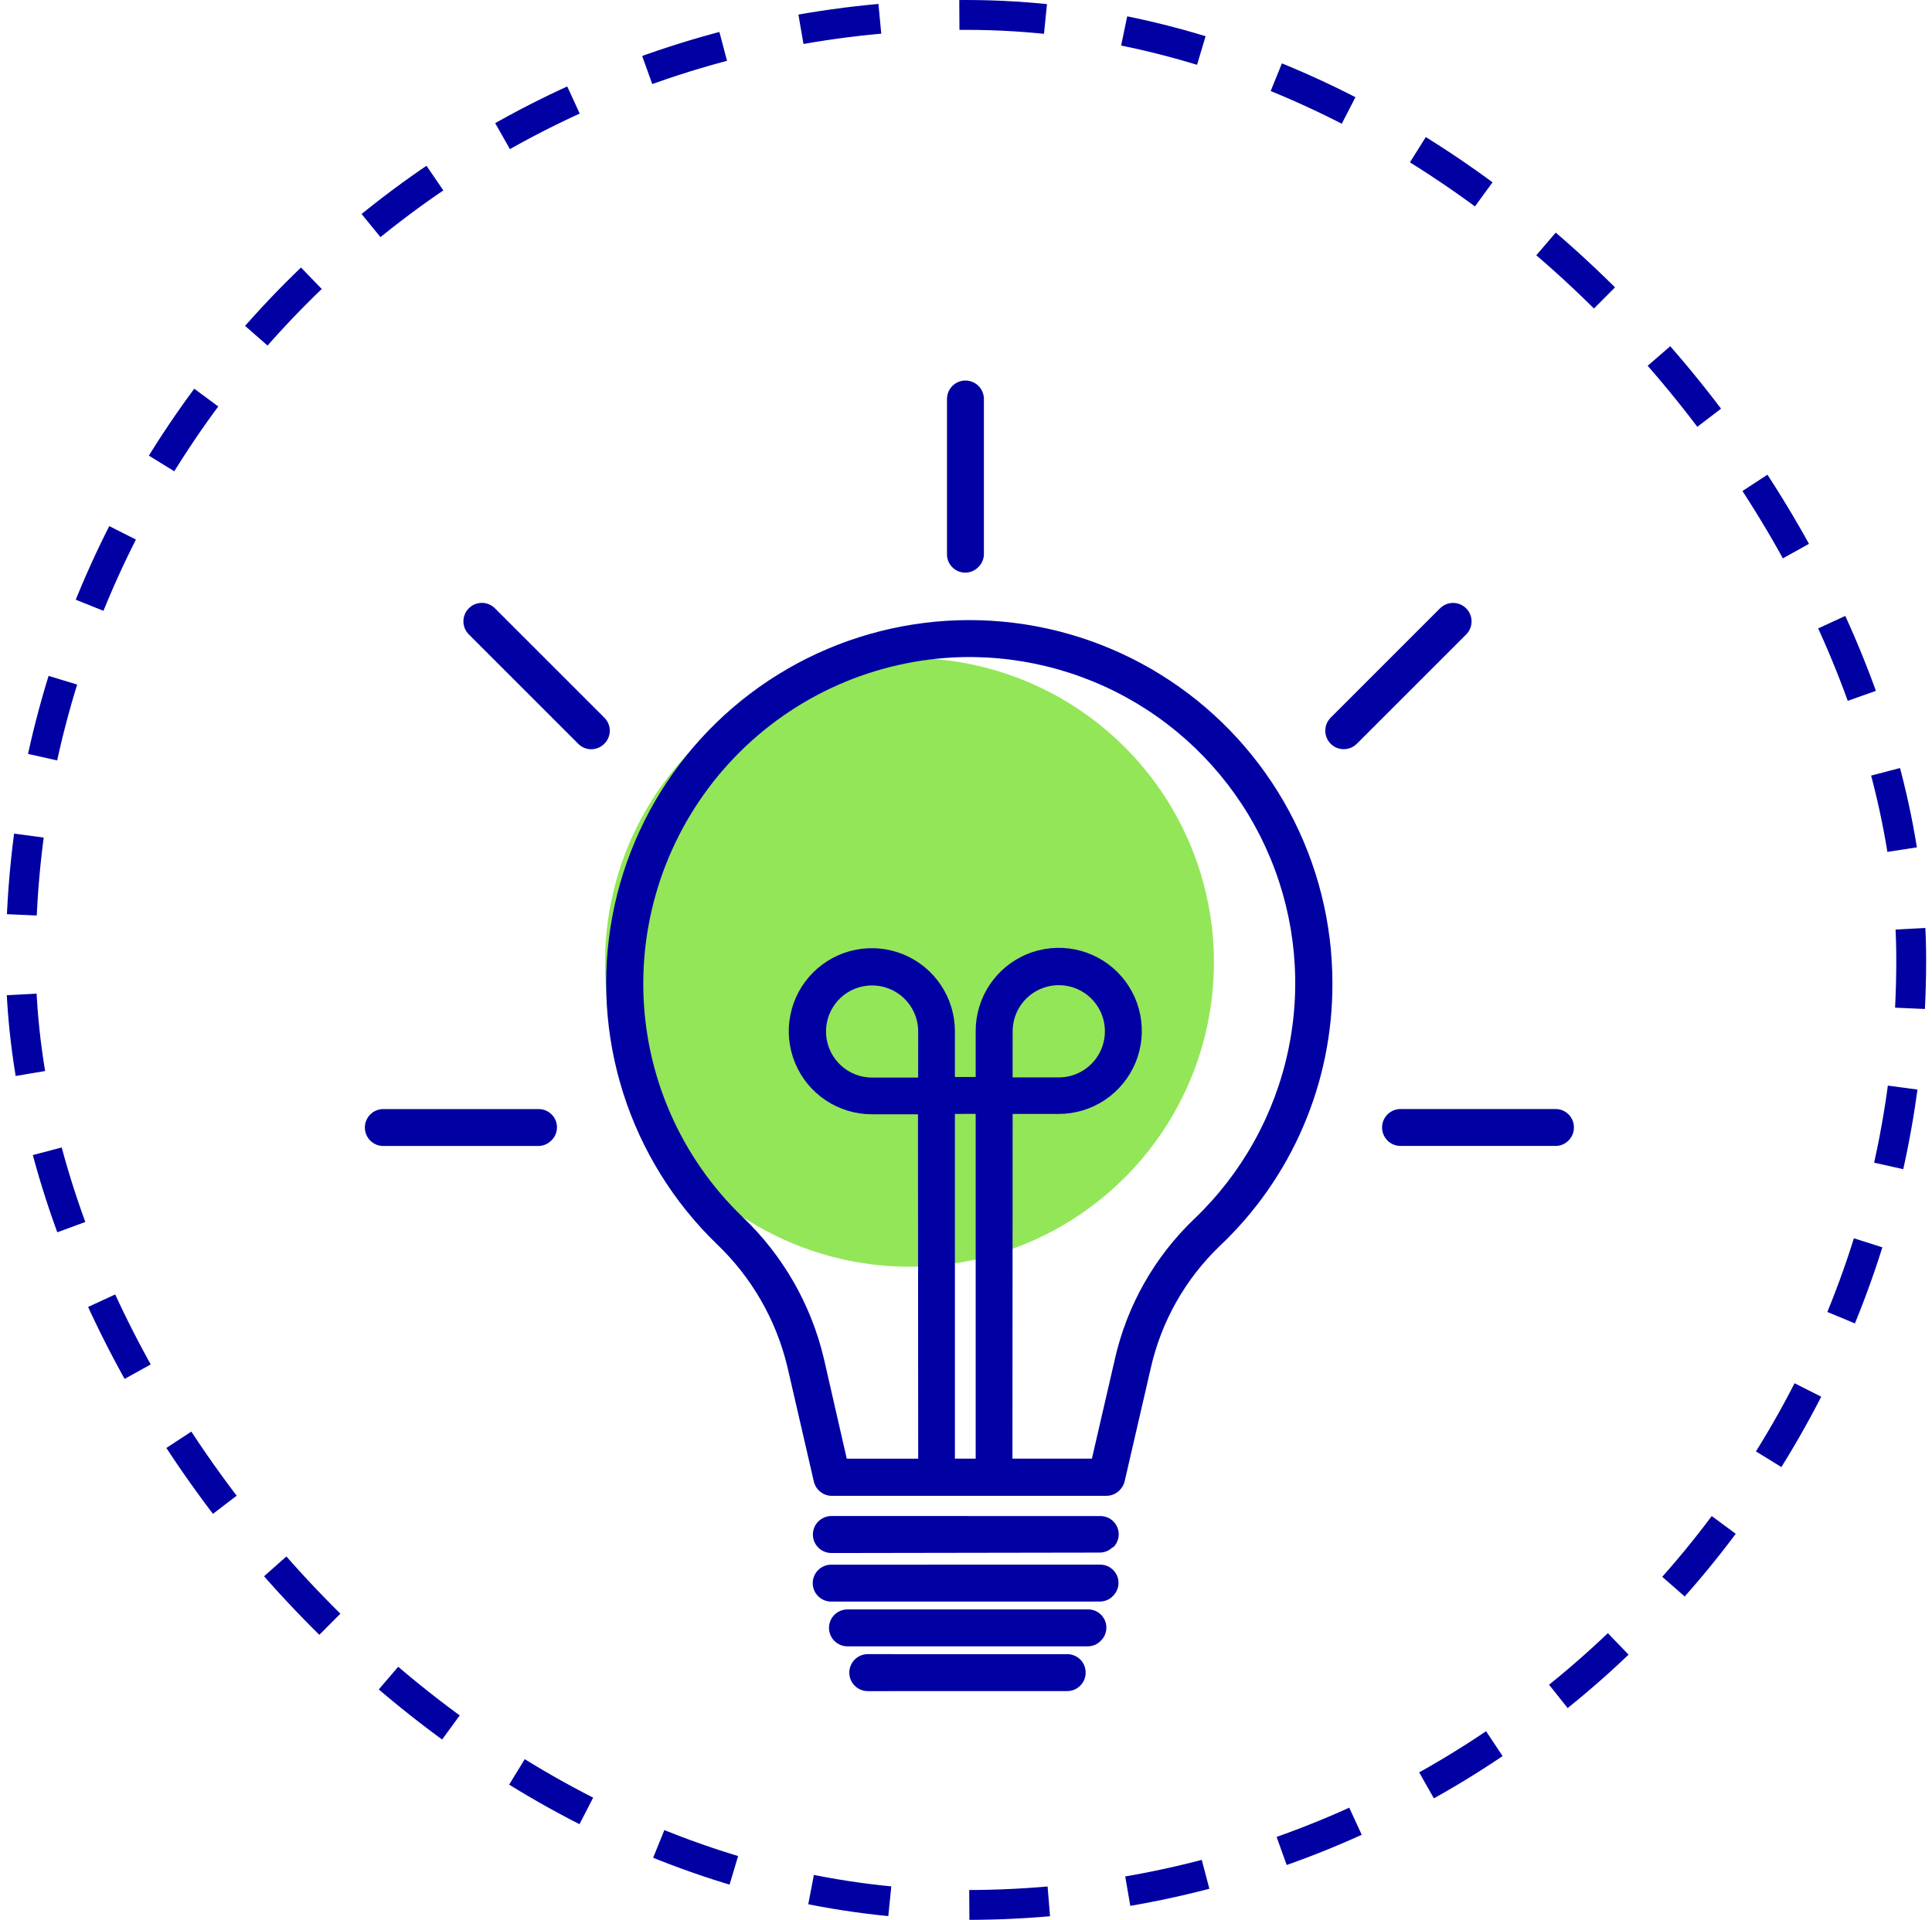
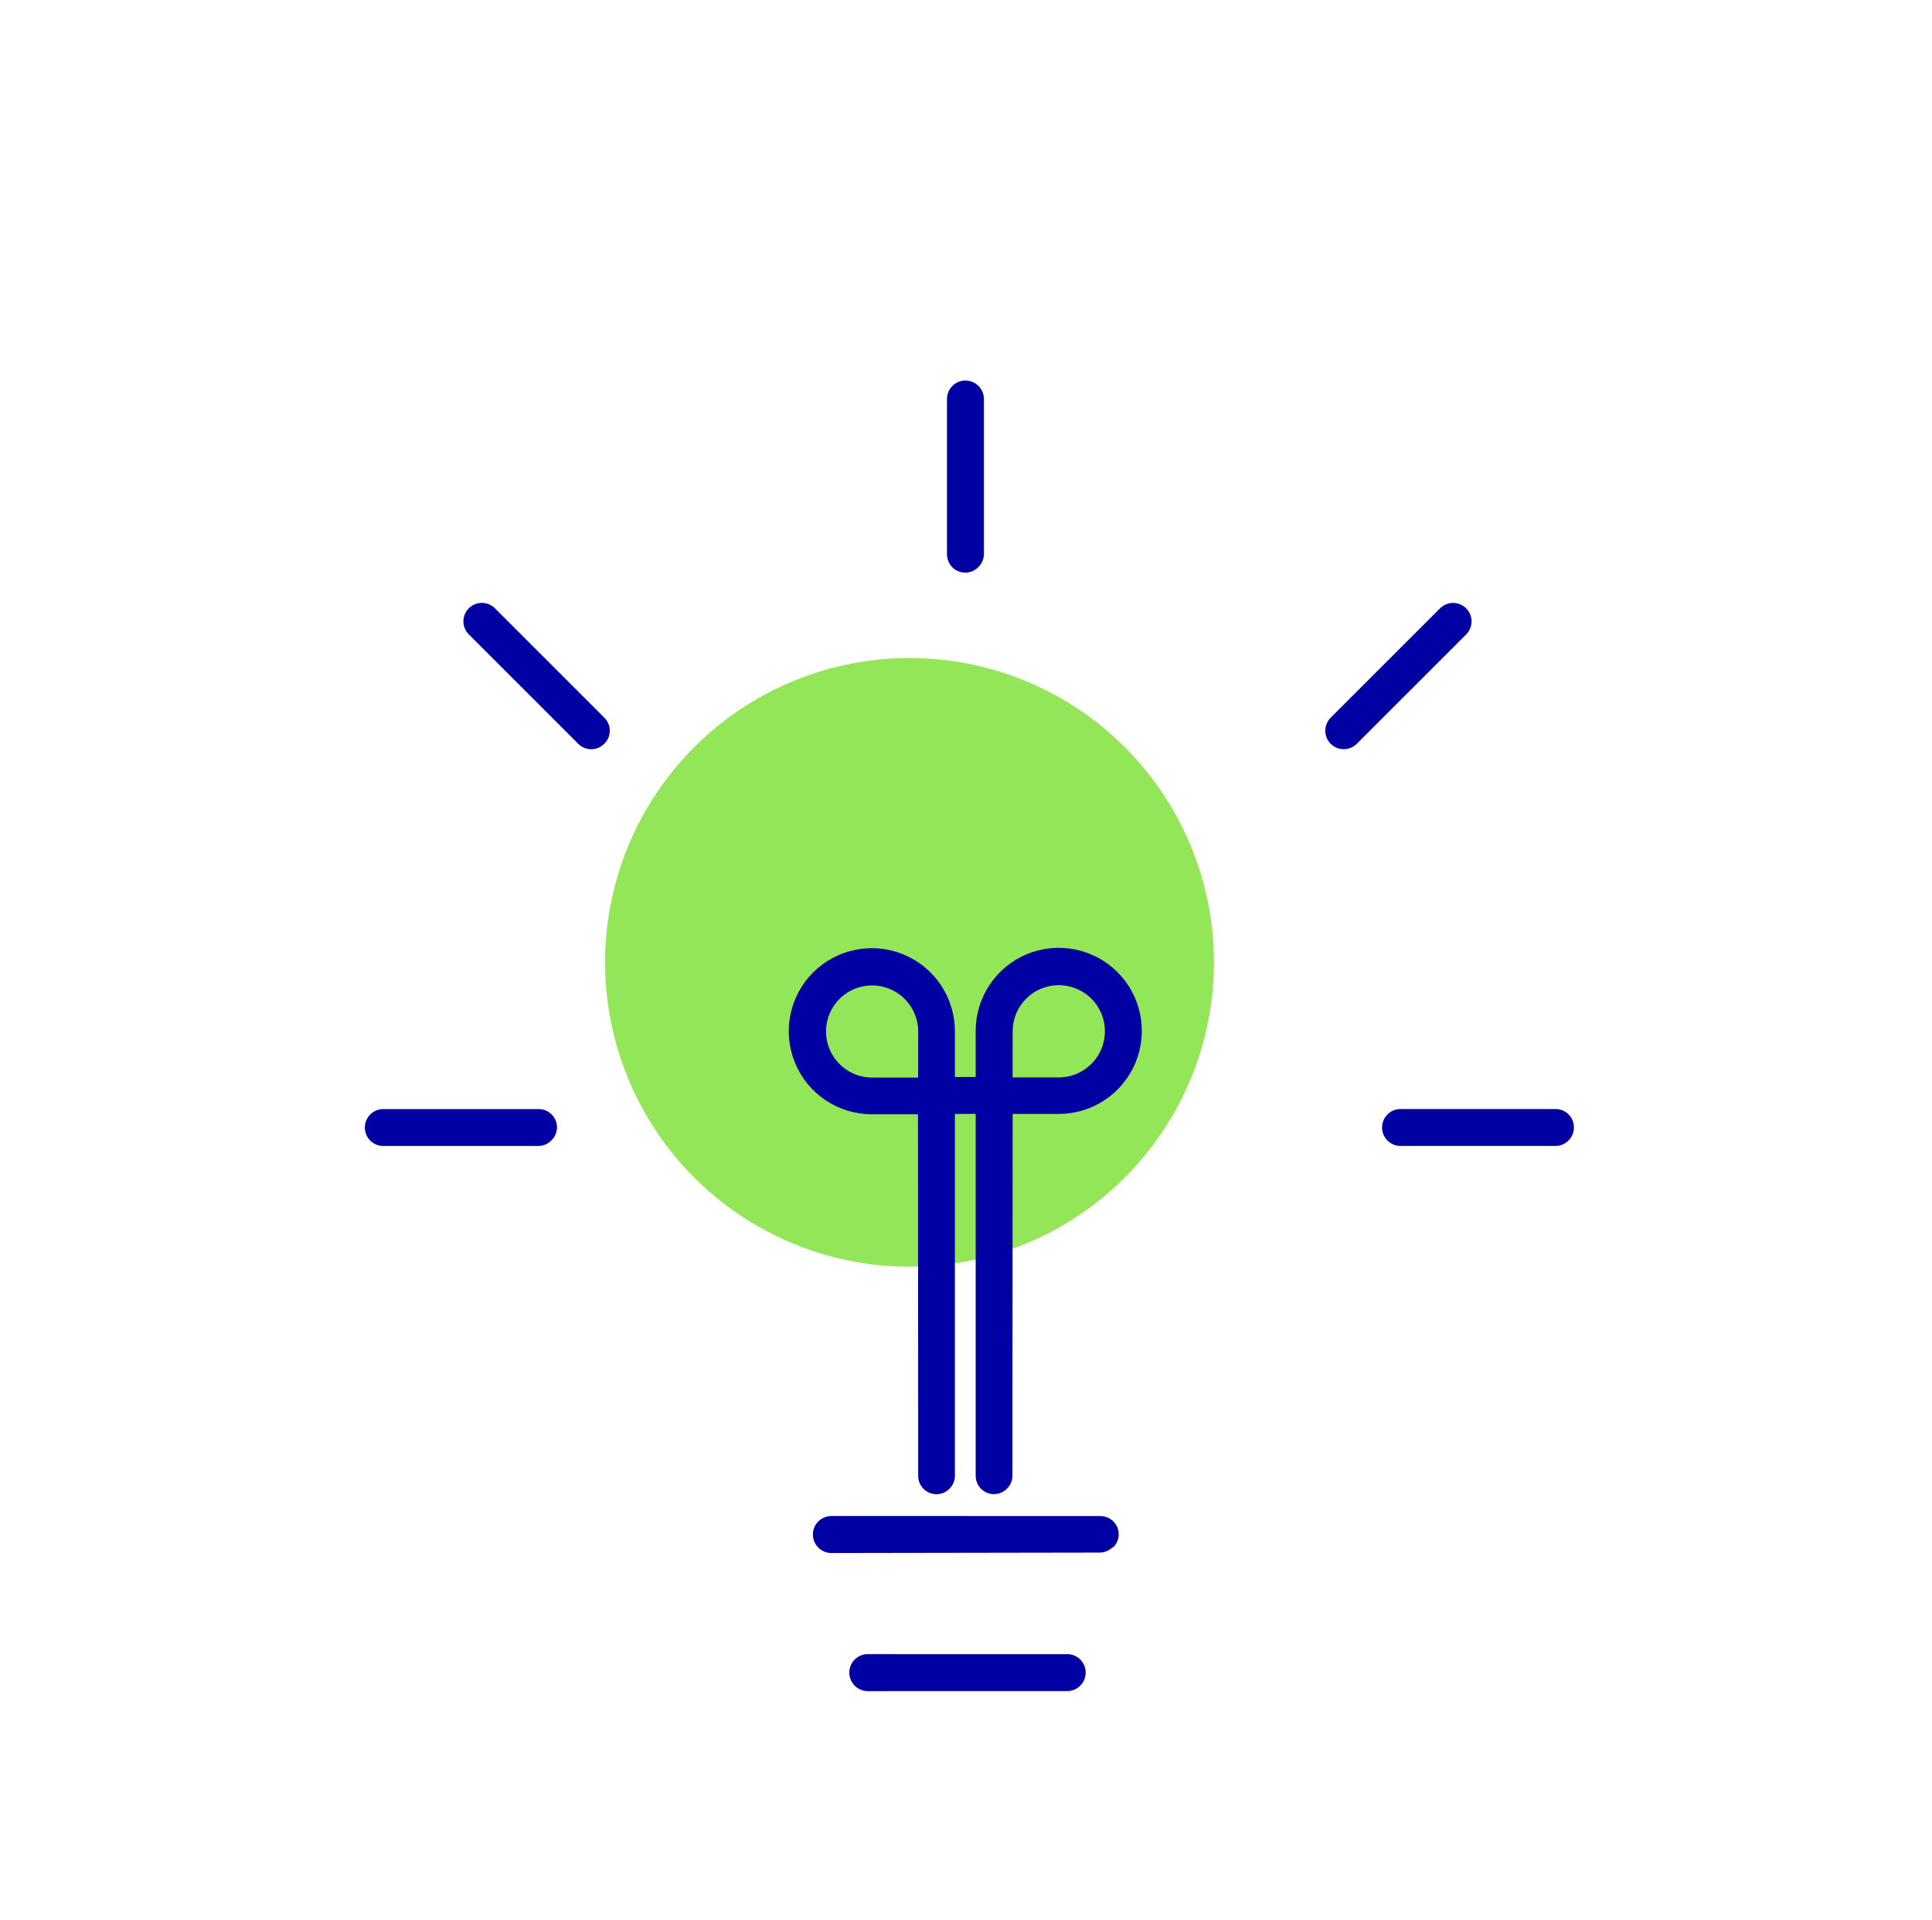
<svg xmlns="http://www.w3.org/2000/svg" width="165" height="164" viewBox="0 0 165 164" fill="none">
  <circle cx="77.675" cy="82.207" r="26" transform="rotate(-45 77.675 82.207)" fill="#93E658" />
-   <path d="M93.995 140.174C93.85 140.32 93.676 140.436 93.485 140.515C93.294 140.594 93.089 140.634 92.882 140.633L72.375 140.633C71.957 140.633 71.556 140.467 71.26 140.171C70.965 139.876 70.799 139.475 70.799 139.056C70.799 138.638 70.965 138.237 71.26 137.942C71.556 137.646 71.957 137.48 72.375 137.48L92.878 137.476C93.195 137.465 93.508 137.552 93.775 137.724C94.042 137.895 94.25 138.145 94.371 138.438C94.493 138.731 94.522 139.054 94.455 139.364C94.388 139.675 94.227 139.957 93.995 140.174Z" fill="#0100A3" />
  <path d="M92.257 143.992C92.111 144.14 91.937 144.257 91.746 144.337C91.554 144.416 91.348 144.457 91.14 144.455L74.114 144.459C73.695 144.459 73.293 144.293 72.996 143.996C72.7 143.7 72.534 143.298 72.534 142.879C72.534 142.46 72.7 142.058 72.996 141.761C73.293 141.465 73.695 141.299 74.114 141.299L91.14 141.302C91.348 141.3 91.554 141.339 91.746 141.418C91.939 141.496 92.113 141.612 92.26 141.759C92.407 141.906 92.523 142.081 92.602 142.273C92.68 142.465 92.719 142.671 92.717 142.879C92.718 143.086 92.678 143.291 92.599 143.482C92.52 143.673 92.404 143.847 92.257 143.992Z" fill="#0100A3" />
-   <path d="M95.605 127.311C95.459 127.459 95.285 127.576 95.093 127.655C94.901 127.735 94.695 127.775 94.488 127.774L71.045 127.778C70.688 127.777 70.341 127.656 70.062 127.434C69.783 127.212 69.586 126.902 69.505 126.554L67.245 116.753C66.288 112.743 64.19 109.098 61.203 106.257C57.525 102.694 54.786 98.275 53.231 93.395C51.677 88.515 51.355 83.327 52.295 78.292C53.234 73.258 55.406 68.534 58.616 64.544C61.826 60.553 65.975 57.42 70.691 55.423C75.407 53.427 80.544 52.63 85.643 53.102C90.743 53.575 95.646 55.303 99.915 58.133C104.183 60.962 107.685 64.805 110.107 69.317C112.528 73.83 113.795 78.872 113.793 83.993C113.808 88.197 112.961 92.36 111.303 96.223C109.645 100.086 107.211 103.567 104.153 106.452C101.218 109.273 99.176 112.895 98.28 116.867L96.042 126.565C95.969 126.85 95.817 127.108 95.605 127.311ZM72.316 124.603L93.253 124.599L95.208 116.124C96.236 111.546 98.594 107.373 101.985 104.129C106.053 100.251 108.852 95.233 110.015 89.735C111.178 84.236 110.65 78.515 108.501 73.322C106.351 68.129 102.681 63.708 97.972 60.64C93.263 57.572 87.736 56.001 82.118 56.133C74.774 56.329 67.803 59.411 62.716 64.712C57.629 70.012 54.835 77.103 54.941 84.449C54.996 88.104 55.775 91.712 57.234 95.064C58.694 98.415 60.803 101.444 63.441 103.975C66.865 107.242 69.267 111.431 70.358 116.036L72.316 124.603Z" fill="#0100A3" />
  <path d="M95.024 132.162C94.878 132.31 94.704 132.427 94.512 132.506C94.32 132.586 94.115 132.626 93.907 132.625L71.004 132.662C70.797 132.662 70.591 132.621 70.399 132.542C70.208 132.462 70.033 132.346 69.887 132.199C69.74 132.052 69.624 131.878 69.544 131.686C69.465 131.495 69.424 131.289 69.424 131.082C69.424 130.874 69.465 130.668 69.544 130.477C69.624 130.285 69.74 130.111 69.887 129.964C70.034 129.817 70.208 129.701 70.399 129.622C70.591 129.542 70.797 129.501 71.004 129.501L93.94 129.505C94.256 129.496 94.567 129.583 94.832 129.754C95.097 129.926 95.303 130.174 95.425 130.465C95.546 130.757 95.575 131.078 95.51 131.387C95.444 131.696 95.286 131.978 95.057 132.195L95.024 132.162Z" fill="#0100A3" />
-   <path d="M95.036 136.348C94.89 136.495 94.716 136.611 94.525 136.689C94.334 136.768 94.129 136.808 93.922 136.807L70.986 136.811C70.568 136.811 70.167 136.645 69.871 136.349C69.576 136.054 69.41 135.653 69.41 135.234C69.41 134.816 69.576 134.415 69.871 134.12C70.167 133.824 70.568 133.658 70.986 133.658L93.922 133.654C94.238 133.645 94.55 133.732 94.815 133.904C95.08 134.076 95.287 134.325 95.408 134.617C95.529 134.909 95.558 135.231 95.491 135.54C95.425 135.85 95.266 136.131 95.036 136.348Z" fill="#0100A3" />
  <path d="M81.107 127.153C80.89 127.382 80.608 127.54 80.299 127.606C79.991 127.671 79.669 127.642 79.378 127.521C79.086 127.4 78.838 127.193 78.667 126.928C78.495 126.663 78.408 126.352 78.417 126.036L78.399 95.184L74.459 95.184C73.056 95.184 71.684 94.769 70.517 93.989C69.35 93.21 68.441 92.102 67.904 90.805C67.367 89.509 67.226 88.082 67.5 86.706C67.773 85.33 68.449 84.066 69.441 83.073C70.433 82.081 71.698 81.406 73.074 81.132C74.45 80.858 75.877 80.999 77.173 81.536C78.47 82.073 79.578 82.983 80.357 84.149C81.136 85.316 81.552 86.688 81.552 88.091L81.552 126.018C81.558 126.227 81.522 126.436 81.445 126.631C81.369 126.826 81.254 127.004 81.107 127.153ZM71.695 85.328C71.146 85.879 70.772 86.58 70.621 87.343C70.469 88.106 70.547 88.897 70.845 89.616C71.142 90.335 71.646 90.95 72.293 91.383C72.939 91.816 73.699 92.048 74.478 92.049L78.413 92.046L78.417 88.11C78.416 87.332 78.184 86.571 77.751 85.925C77.318 85.278 76.703 84.774 75.984 84.477C75.265 84.179 74.474 84.101 73.711 84.253C72.948 84.404 72.246 84.778 71.695 85.328Z" fill="#0100A3" />
  <path d="M86.021 127.142C85.804 127.373 85.522 127.532 85.212 127.599C84.902 127.665 84.579 127.635 84.287 127.514C83.994 127.392 83.746 127.184 83.574 126.917C83.403 126.651 83.317 126.338 83.327 126.022L83.327 95.151L79.266 95.155C79.059 95.155 78.854 95.114 78.663 95.034C78.471 94.954 78.297 94.838 78.151 94.691C78.004 94.545 77.888 94.37 77.809 94.179C77.73 93.987 77.69 93.782 77.69 93.575C77.69 93.367 77.731 93.162 77.811 92.971C77.89 92.779 78.007 92.605 78.153 92.459C78.3 92.313 78.474 92.197 78.666 92.118C78.858 92.038 79.063 91.998 79.27 91.998L83.327 91.998L83.327 88.066C83.326 86.662 83.742 85.29 84.521 84.123C85.3 82.955 86.408 82.045 87.704 81.507C89.001 80.97 90.428 80.829 91.805 81.102C93.181 81.376 94.446 82.052 95.438 83.044C96.431 84.037 97.106 85.301 97.38 86.678C97.653 88.055 97.513 89.481 96.975 90.778C96.437 92.074 95.527 93.182 94.36 93.962C93.192 94.741 91.82 95.156 90.416 95.155L86.484 95.155L86.466 126.007C86.472 126.216 86.436 126.425 86.359 126.62C86.283 126.815 86.168 126.993 86.021 127.142ZM86.481 92.035L90.42 92.035C91.2 92.035 91.962 91.805 92.61 91.372C93.259 90.94 93.764 90.325 94.063 89.605C94.361 88.885 94.44 88.092 94.288 87.328C94.136 86.563 93.761 85.861 93.21 85.309C92.658 84.758 91.956 84.383 91.192 84.231C90.427 84.079 89.635 84.158 88.915 84.456C88.195 84.755 87.579 85.26 87.147 85.909C86.714 86.557 86.484 87.319 86.484 88.099L86.481 92.035Z" fill="#0100A3" />
  <path d="M83.57 48.427C83.353 48.657 83.071 48.816 82.762 48.882C82.453 48.949 82.131 48.919 81.839 48.799C81.546 48.678 81.298 48.471 81.126 48.206C80.954 47.94 80.867 47.629 80.876 47.313L80.876 34.083C80.876 33.665 81.042 33.264 81.338 32.968C81.633 32.672 82.034 32.506 82.452 32.506C82.871 32.506 83.272 32.672 83.567 32.968C83.863 33.264 84.029 33.665 84.029 34.083L84.029 47.313C84.03 47.52 83.99 47.725 83.911 47.916C83.832 48.107 83.716 48.281 83.57 48.427Z" fill="#0100A3" />
  <path d="M51.596 63.545C51.304 63.838 50.907 64.002 50.494 64.002C50.08 64.002 49.684 63.838 49.391 63.545L40.038 54.192C39.743 53.897 39.577 53.495 39.577 53.077C39.577 52.659 39.743 52.257 40.038 51.962C40.334 51.666 40.736 51.499 41.154 51.499C41.572 51.499 41.973 51.666 42.269 51.962L51.608 61.3C51.758 61.446 51.877 61.621 51.958 61.814C52.039 62.008 52.08 62.215 52.079 62.425C52.078 62.635 52.035 62.842 51.952 63.034C51.869 63.227 51.748 63.401 51.596 63.545Z" fill="#0100A3" />
  <path d="M125.215 54.196L115.877 63.534C115.581 63.83 115.18 63.996 114.761 63.996C114.343 63.996 113.942 63.83 113.646 63.534C113.35 63.239 113.184 62.837 113.184 62.419C113.184 62.001 113.35 61.599 113.646 61.304L122.984 51.965C123.28 51.669 123.681 51.503 124.1 51.503C124.518 51.503 124.919 51.669 125.215 51.965C125.511 52.261 125.677 52.662 125.677 53.081C125.677 53.499 125.511 53.9 125.215 54.196Z" fill="#0100A3" />
  <path d="M133.958 97.425C133.812 97.573 133.638 97.69 133.446 97.769C133.254 97.849 133.048 97.889 132.84 97.888L119.61 97.888C119.192 97.888 118.791 97.722 118.495 97.427C118.2 97.131 118.034 96.73 118.034 96.312C118.034 95.894 118.2 95.493 118.495 95.197C118.791 94.901 119.192 94.735 119.61 94.735L132.84 94.735C133.048 94.733 133.254 94.772 133.446 94.85C133.639 94.929 133.814 95.045 133.96 95.192C134.107 95.339 134.223 95.513 134.302 95.706C134.38 95.898 134.419 96.104 134.417 96.312C134.418 96.519 134.378 96.724 134.299 96.915C134.22 97.106 134.104 97.279 133.958 97.425Z" fill="#0100A3" />
  <path d="M47.08 97.426C46.935 97.574 46.761 97.691 46.57 97.771C46.379 97.852 46.174 97.893 45.966 97.892L32.736 97.892C32.318 97.892 31.917 97.726 31.621 97.431C31.326 97.135 31.16 96.734 31.16 96.316C31.16 95.898 31.326 95.497 31.621 95.201C31.917 94.905 32.318 94.739 32.736 94.739L45.966 94.739C46.282 94.73 46.594 94.817 46.859 94.99C47.124 95.161 47.331 95.41 47.452 95.702C47.573 95.994 47.602 96.317 47.535 96.626C47.469 96.935 47.31 97.216 47.08 97.433V97.426Z" fill="#0100A3" />
-   <rect x="1.775" y="1.275" width="161.45" height="161.45" rx="80.725" stroke="#0100A3" stroke-width="2.55" stroke-dasharray="6.8 6.8" />
</svg>